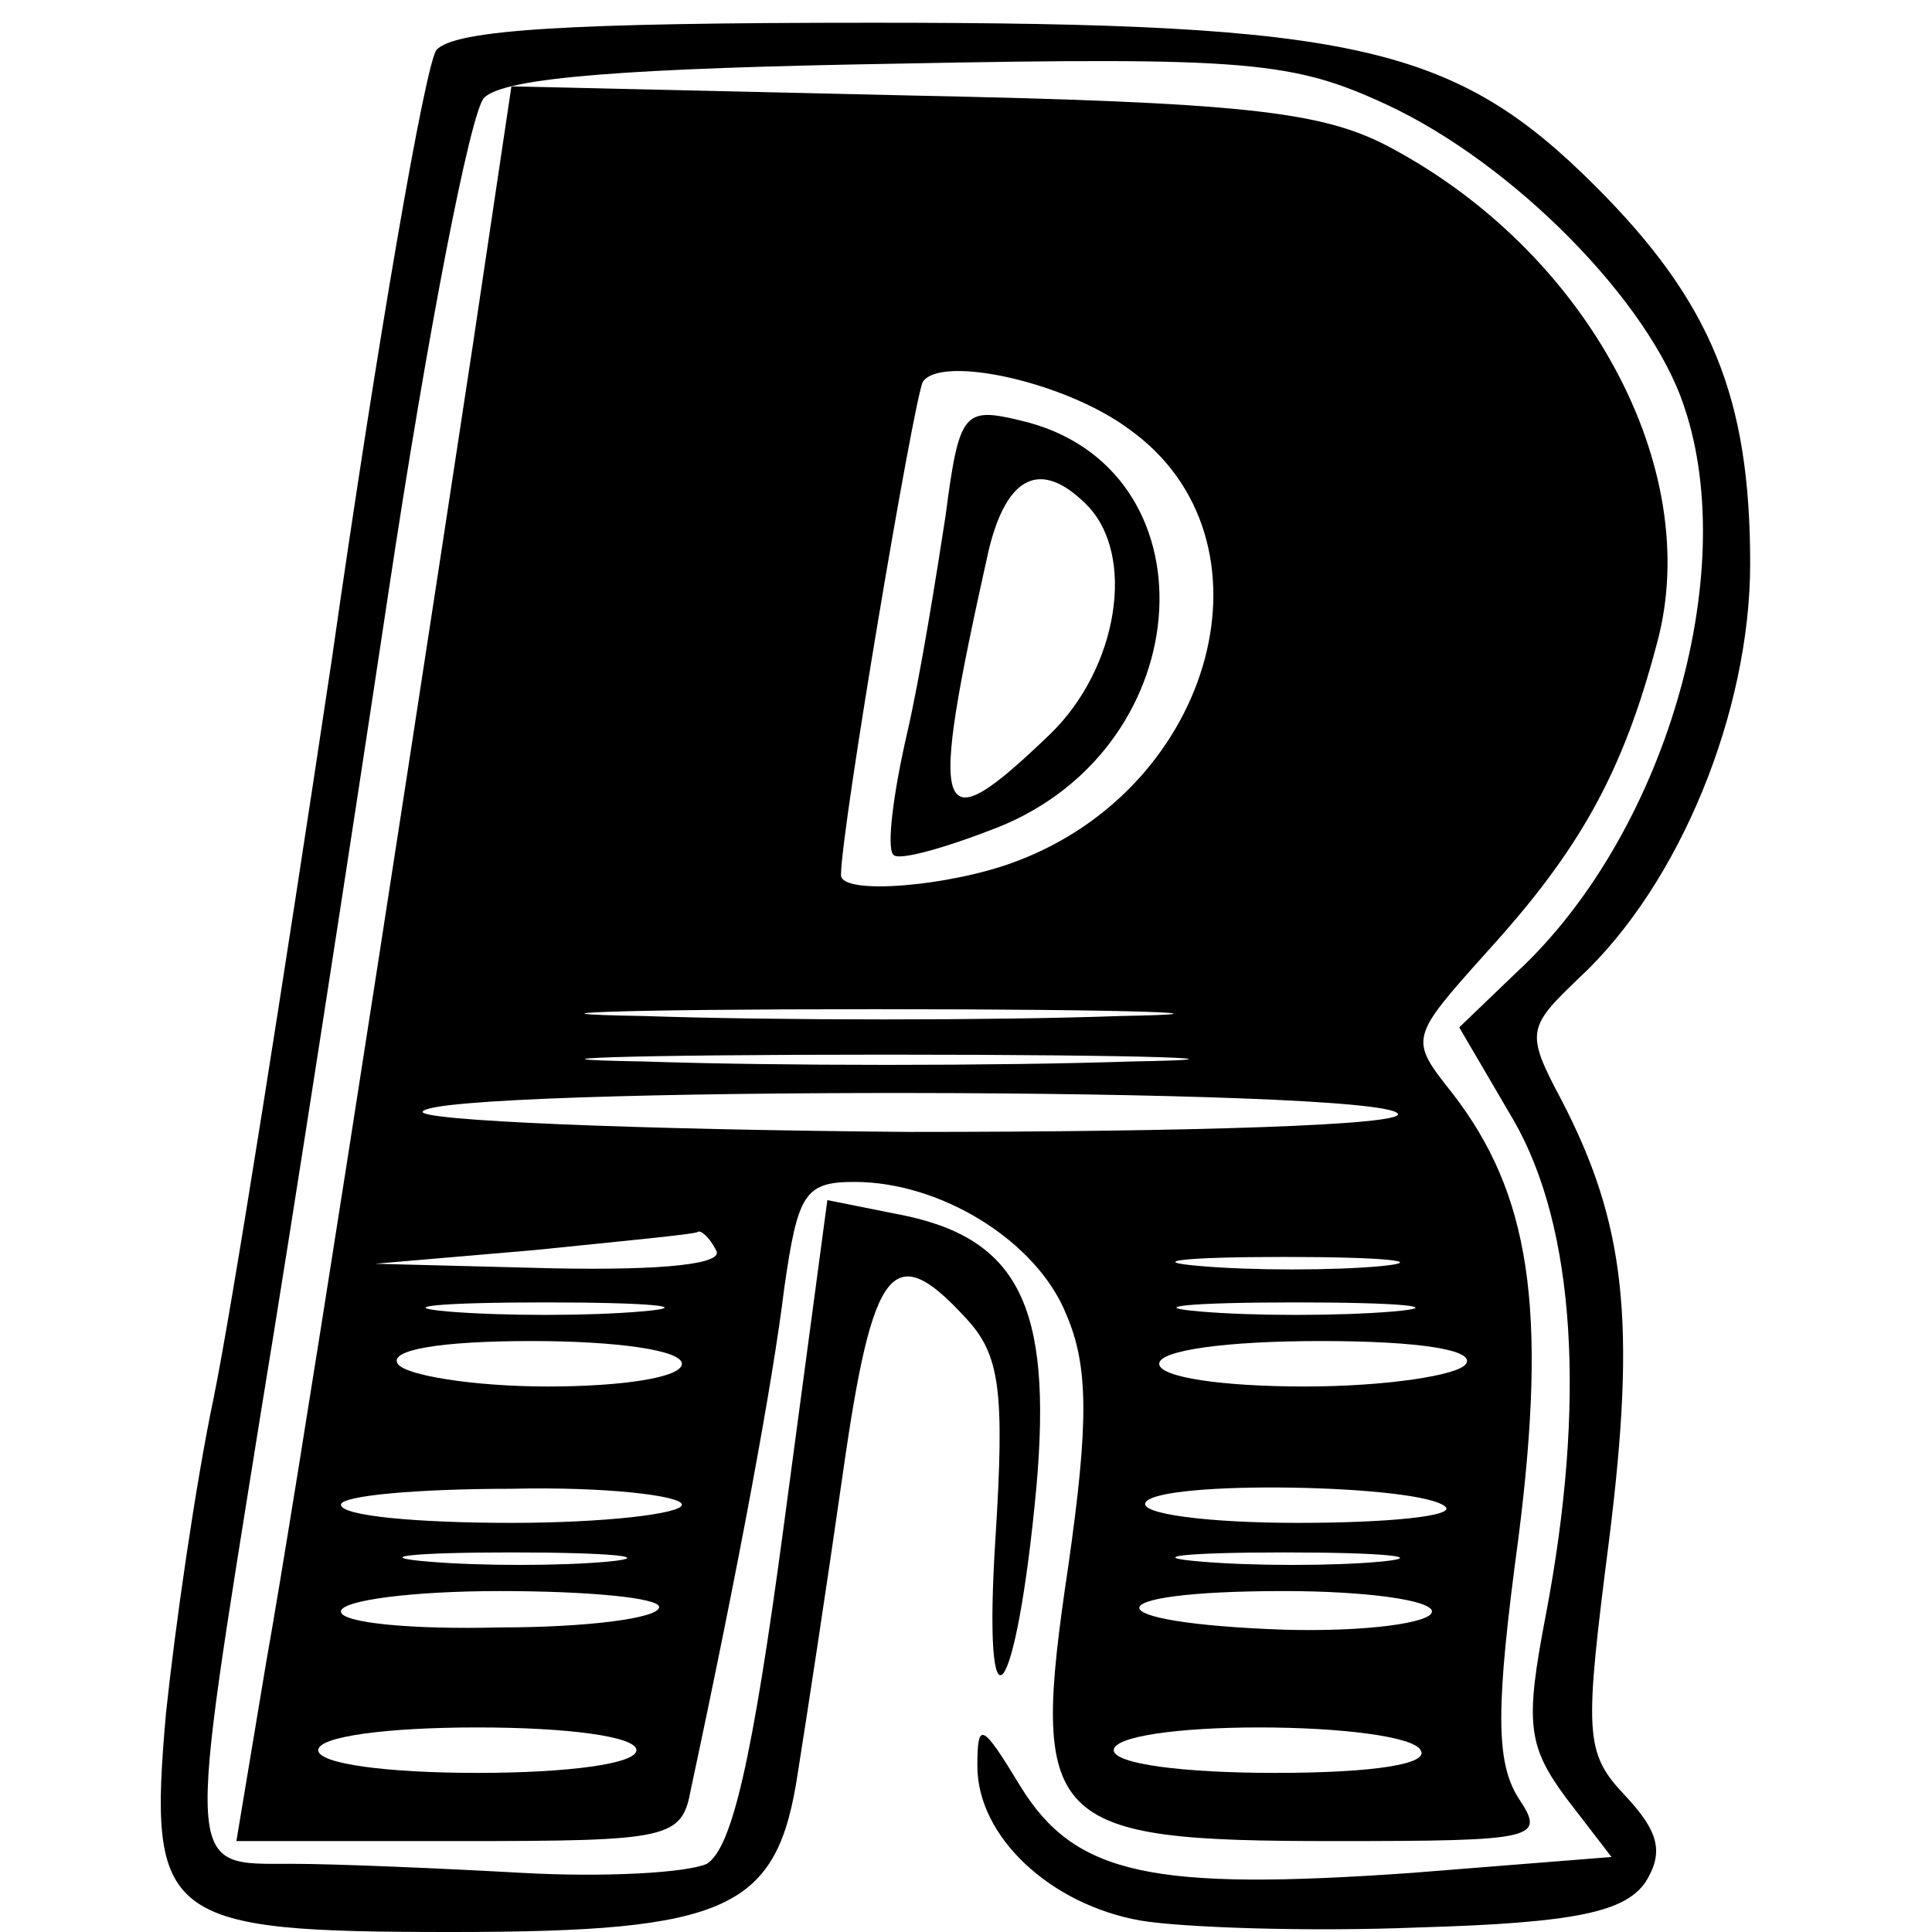
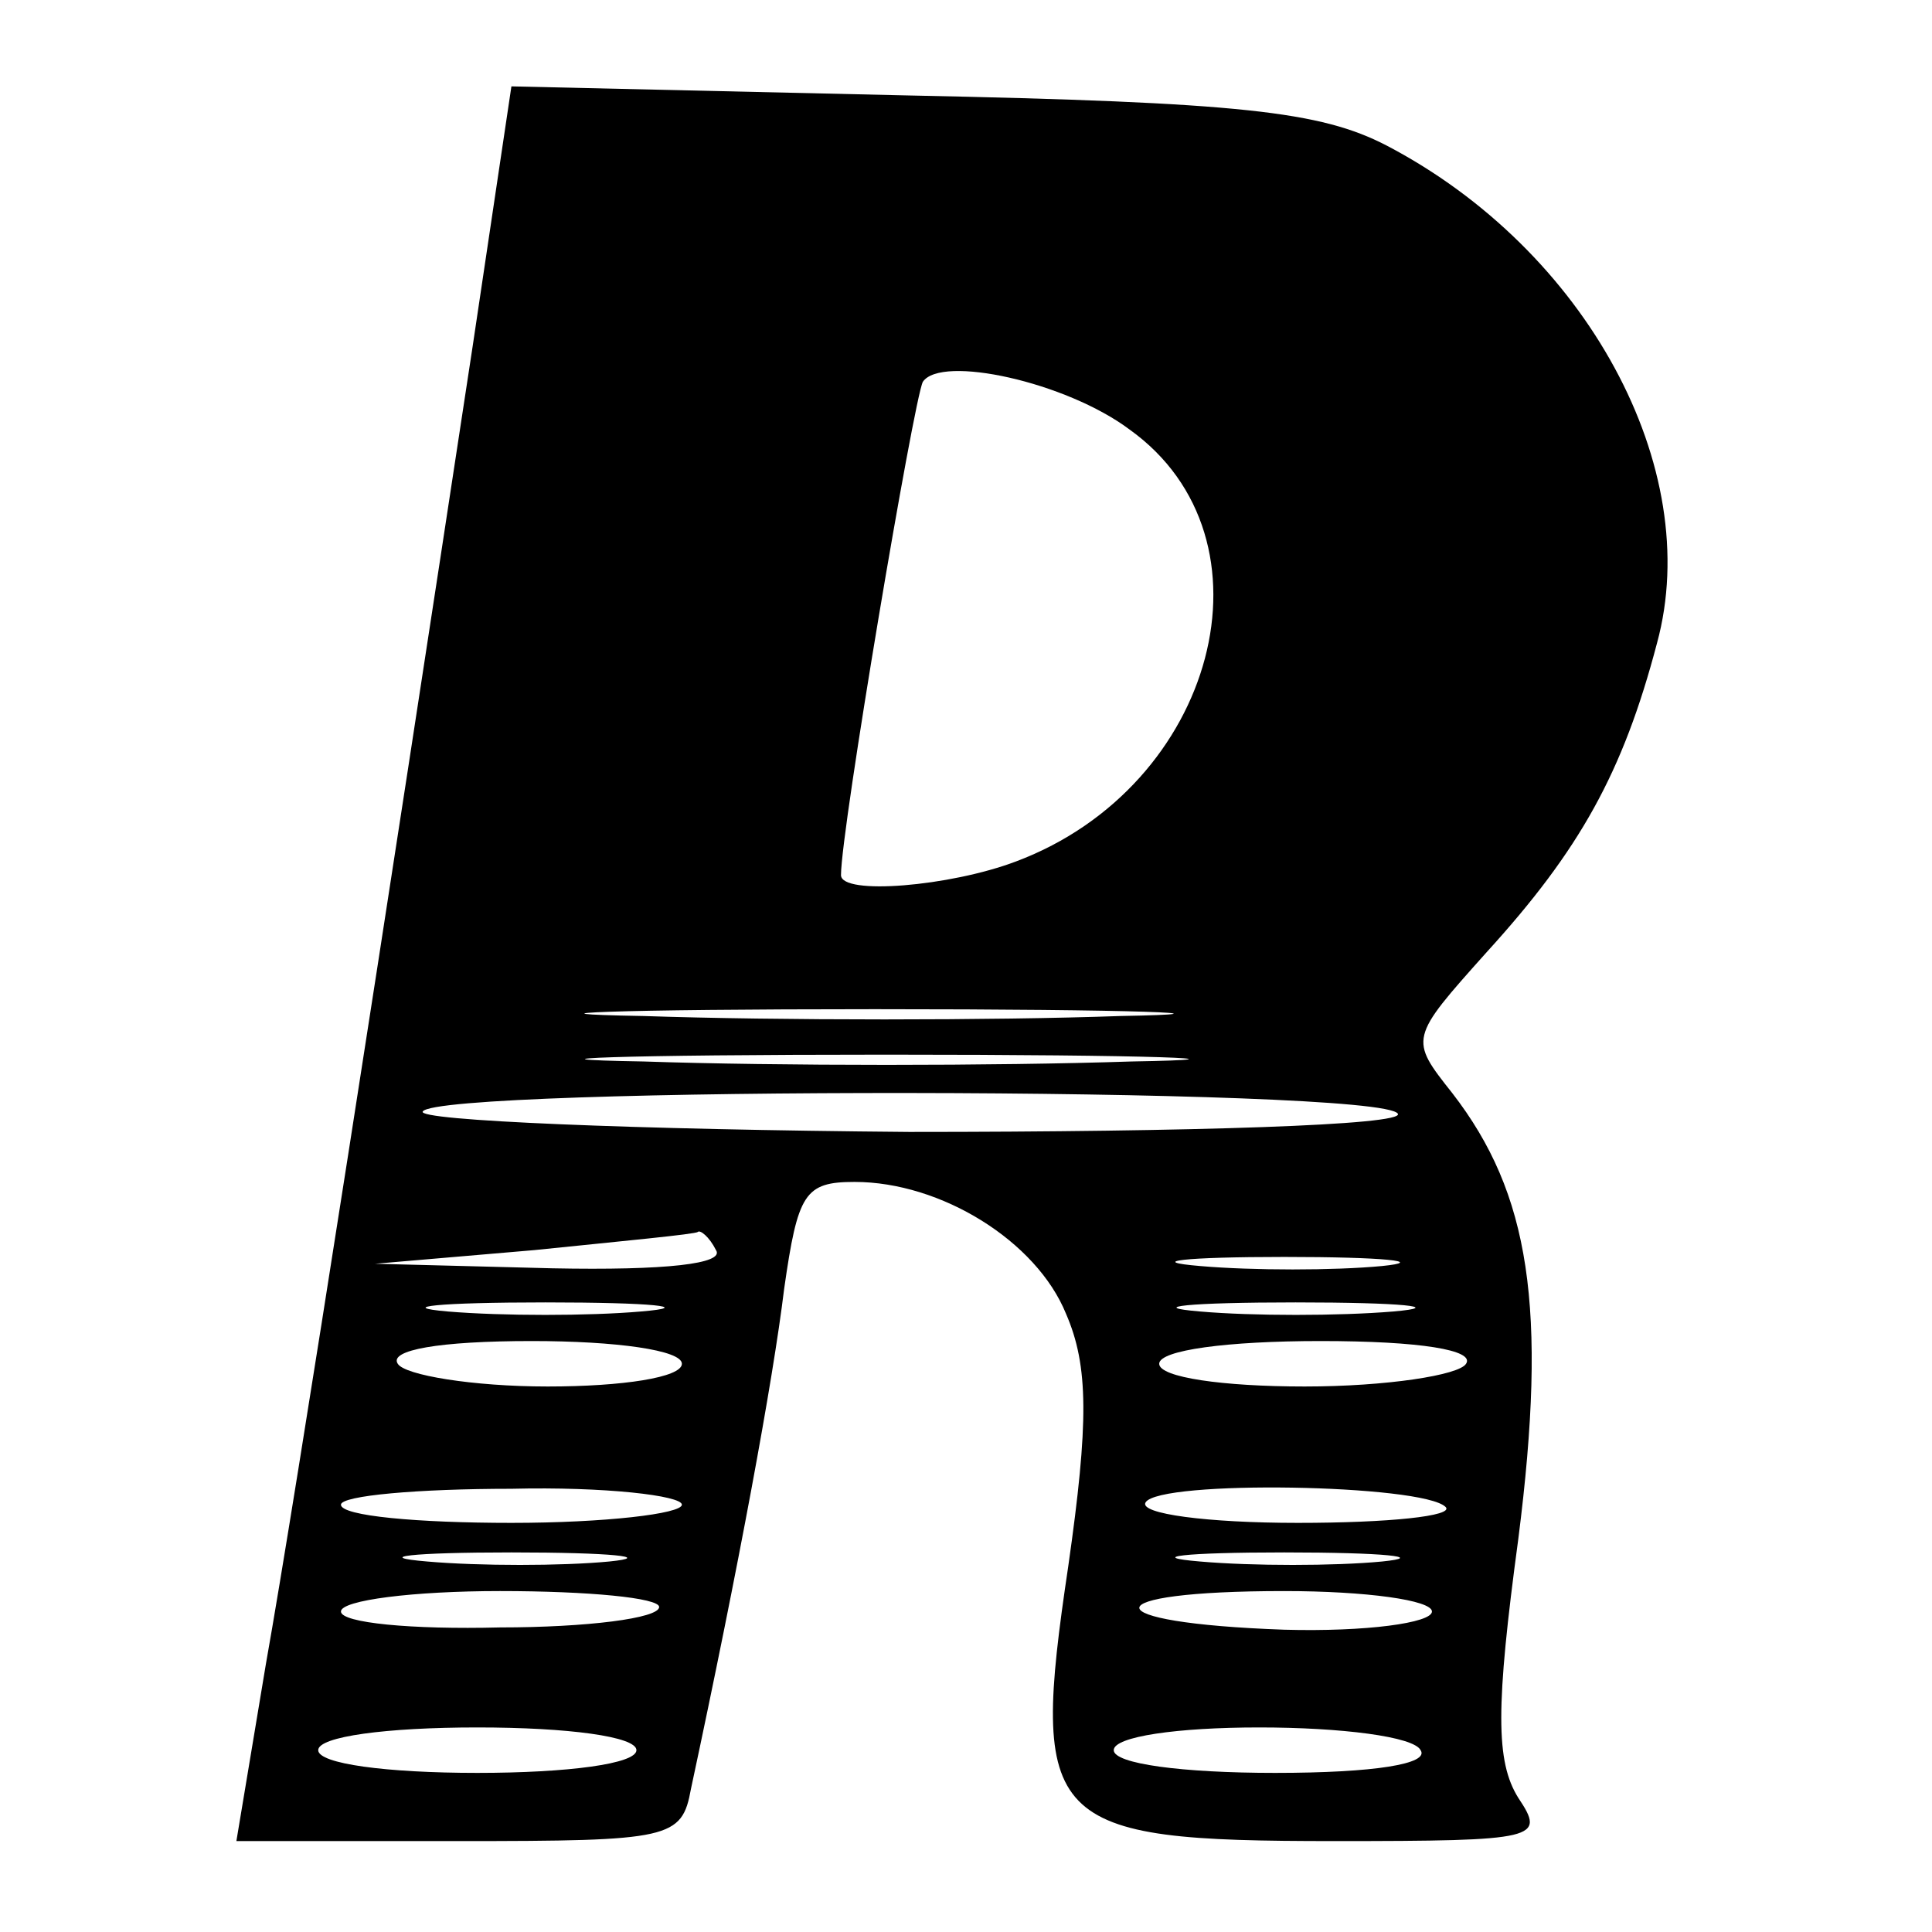
<svg xmlns="http://www.w3.org/2000/svg" version="1.0" width="85pt" height="85pt" viewBox="0 0 85 85" preserveAspectRatio="xMidYMid meet">
  <g transform="translate(0,85) scale(0.1,-0.1)" fill="#000000" stroke="none">
-     <path d="M192 828 c-5 -7 -26 -128 -46 -268 -21 -140 -44 -286 -52 -325 -8 -38 -17 -101 -21 -139 -8 -91 -1 -96 126 -96 122 0 143 10 152 70 4 25 13 84 20 133 13 91 22 102 54 67 15 -16 17 -32 13 -96 -6 -93 9 -75 18 22 7 80 -8 110 -62 120 l-30 6 -19 -142 c-14 -105 -23 -143 -34 -150 -9 -4 -45 -6 -81 -4 -36 2 -82 4 -102 4 -47 0 -46 -6 -13 200 14 85 39 247 56 360 17 113 36 211 42 217 9 9 64 13 182 15 154 3 174 1 215 -18 56 -26 116 -87 131 -133 25 -74 -9 -189 -74 -249 l-25 -24 24 -41 c27 -47 32 -124 14 -218 -9 -47 -8 -57 9 -80 l20 -26 -88 -7 c-114 -8 -148 -1 -172 38 -17 28 -19 29 -19 9 0 -31 32 -61 72 -68 18 -3 73 -5 122 -3 70 2 91 7 100 20 8 13 6 22 -9 38 -18 19 -18 27 -7 113 12 96 7 139 -21 193 -16 30 -15 32 8 54 44 41 75 117 75 182 0 73 -17 115 -68 166 -62 62 -106 72 -318 72 -133 0 -184 -3 -192 -12z" />
    <path d="M208 698 c-38 -250 -78 -507 -91 -580 l-13 -78 98 0 c93 0 98 1 102 23 21 98 36 179 41 220 6 42 9 47 31 47 38 0 80 -26 93 -58 10 -23 10 -48 1 -111 -17 -114 -10 -121 117 -121 90 0 93 1 81 19 -10 16 -10 40 0 114 13 102 5 152 -29 196 -19 24 -19 24 15 62 41 45 60 79 75 136 21 77 -31 173 -119 219 -29 15 -64 19 -210 22 l-175 4 -17 -114z m289 -37 c67 -48 38 -157 -50 -190 -29 -11 -77 -15 -77 -6 0 20 32 209 36 217 8 12 63 0 91 -21z m-4 -258 c-56 -2 -151 -2 -210 0 -59 1 -14 3 102 3 116 0 164 -2 108 -3z m5 -20 c-60 -2 -156 -2 -215 0 -60 1 -11 3 107 3 118 0 167 -2 108 -3z m117 -23 c3 -5 -90 -8 -215 -8 -121 1 -217 5 -214 9 7 11 422 11 429 -1z m-300 -60 c4 -6 -22 -9 -72 -8 l-78 2 70 6 c39 4 71 7 72 8 1 1 5 -2 8 -8z m293 -7 c-21 -2 -57 -2 -80 0 -24 2 -7 4 37 4 44 0 63 -2 43 -4z m-326 -20 c-23 -2 -61 -2 -85 0 -23 2 -4 4 43 4 47 0 66 -2 42 -4z m331 0 c-24 -2 -62 -2 -85 0 -24 2 -5 4 42 4 47 0 66 -2 43 -4z m-313 -23 c0 -6 -26 -10 -59 -10 -33 0 -63 5 -66 10 -4 6 18 10 59 10 37 0 66 -4 66 -10z m345 0 c-3 -5 -35 -10 -71 -10 -36 0 -64 4 -64 10 0 6 30 10 71 10 44 0 68 -4 64 -10z m-345 -62 c0 -4 -34 -8 -75 -8 -41 0 -75 3 -75 8 0 4 34 7 75 7 41 1 75 -3 75 -7z m336 -1 c4 -4 -25 -7 -65 -7 -40 0 -70 4 -67 9 6 10 122 8 132 -2z m-368 -24 c-21 -2 -57 -2 -80 0 -24 2 -7 4 37 4 44 0 63 -2 43 -4z m340 0 c-21 -2 -57 -2 -80 0 -24 2 -7 4 37 4 44 0 63 -2 43 -4z m-318 -20 c0 -5 -32 -9 -70 -9 -39 -1 -70 2 -70 7 0 5 32 9 70 9 39 0 70 -3 70 -7z m340 -2 c0 -5 -29 -9 -65 -8 -85 3 -85 17 0 17 36 0 65 -4 65 -9z m-350 -61 c0 -6 -30 -10 -70 -10 -40 0 -70 4 -70 10 0 6 30 10 70 10 40 0 70 -4 70 -10z m345 0 c4 -6 -20 -10 -64 -10 -41 0 -71 4 -71 10 0 6 28 10 64 10 36 0 68 -4 71 -10z" />
-     <path d="M416 623 c-4 -26 -11 -70 -17 -96 -6 -26 -9 -50 -6 -53 2 -3 23 3 46 12 90 36 96 159 10 179 -25 6 -27 4 -33 -42z m62 5 c22 -22 14 -72 -16 -101 -51 -49 -54 -40 -27 81 8 33 23 40 43 20z" />
  </g>
</svg>